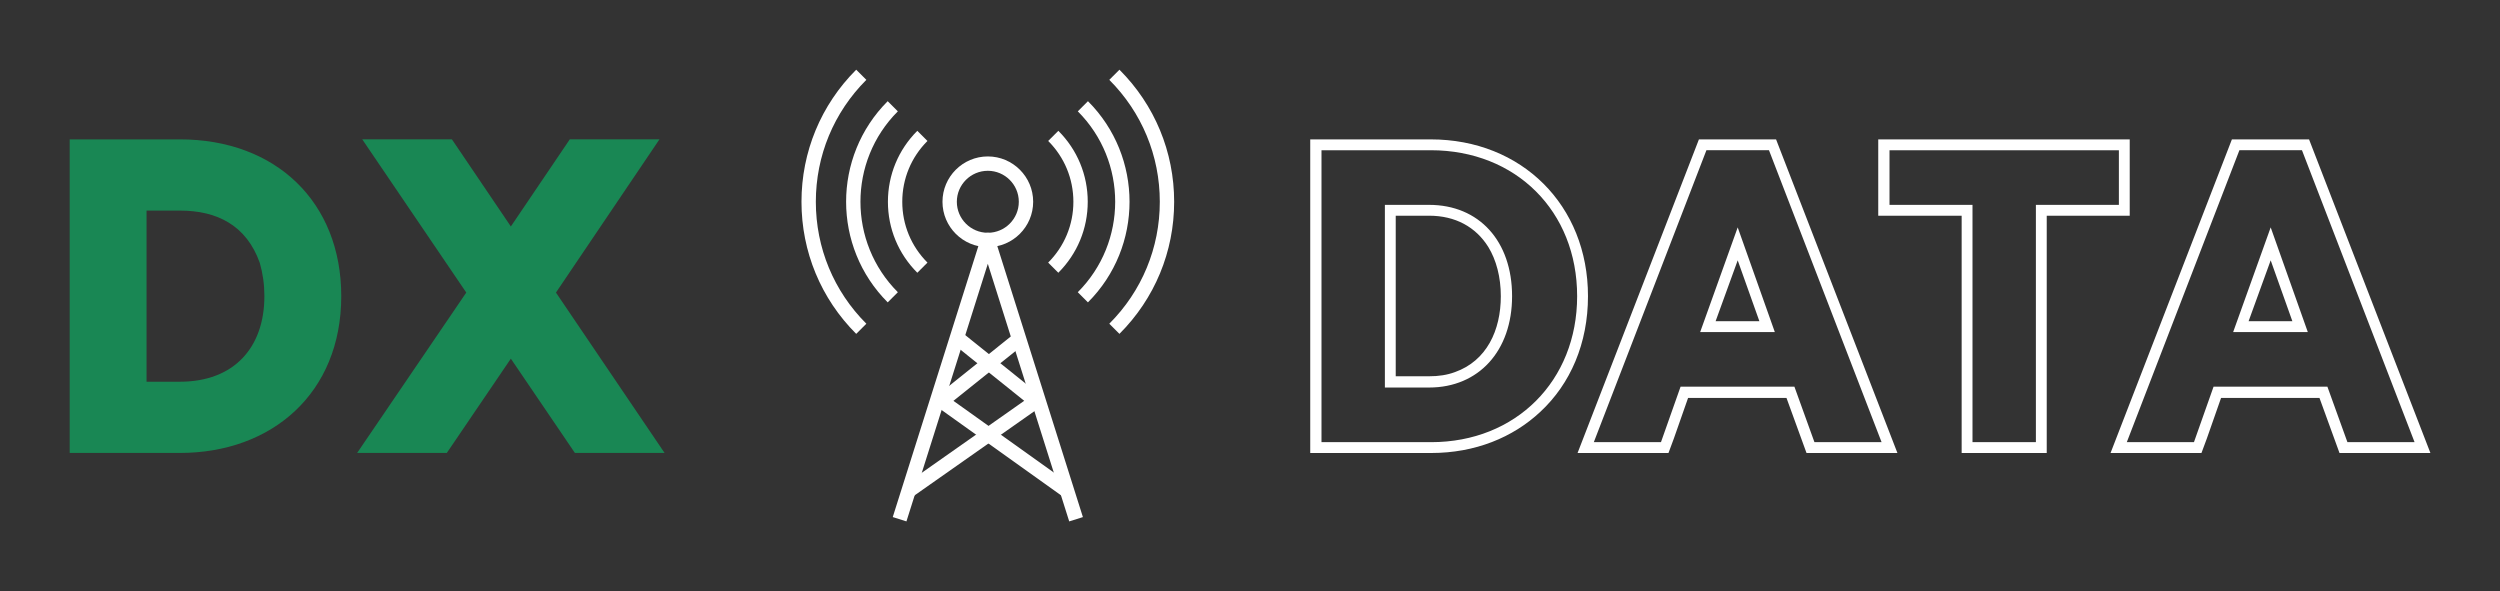
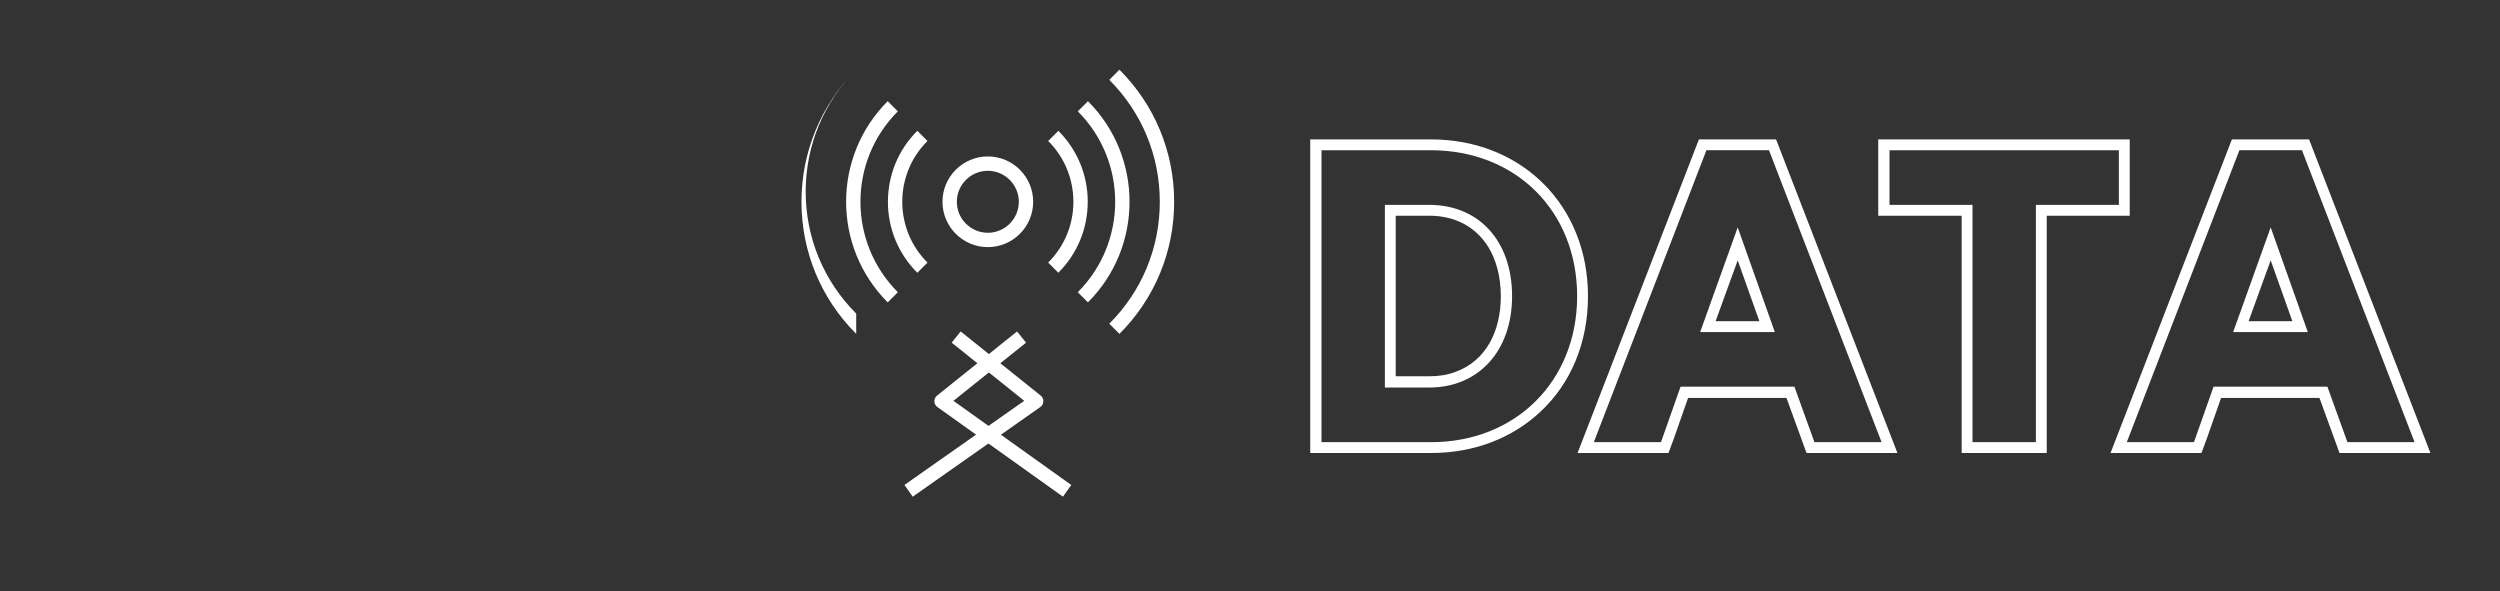
<svg xmlns="http://www.w3.org/2000/svg" version="1.1" width="3177.132" height="751.038" viewBox="0 0 3177.132 751.038">
  <rect x="0" y="0" width="3177.132" height="751.038" fill="#333333" stroke="none" />
  <g transform="scale(8.857) translate(10, 10)">
    <defs id="SvgjsDefs27561" />
    <g id="SvgjsG27562" featureKey="nameLeftFeature-0" transform="matrix(3.676,0,0,3.676,-4.191,-18.529)" fill="#198754">
-       <path d="M5.44 20 l-4.3 0 l0 -12.24 l4.3 0 c3.74 0 6.3 2.44 6.3 6.12 c0 3.78 -2.7 6.12 -6.3 6.12 z M4.14 10.54 l0 6.68 l1.3 0 c2.12 0 3.3 -1.34 3.3 -3.34 c0 -0.46 -0.06 -0.88 -0.18 -1.3 c-0.52 -1.46 -1.66 -2.04 -3.12 -2.04 l-1.3 0 z M18.36 16.32 l-2.5 3.68 l-3.5 0 l4.26 -6.26 l-4.06 -5.98 l3.5 0 l2.3 3.4 l2.3 -3.4 l3.5 0 l-4.04 5.98 l4.24 6.26 l-3.5 0 z" />
-     </g>
+       </g>
    <g id="SvgjsG27563" featureKey="inlineSymbolFeature-0" transform="matrix(1.03,0,0,1.03,98.779,-0.755)" fill="#ffffff">
      <g>
-         <path d="M43.338,63.66L31.999,27.772L20.662,63.659l-1.907-0.604l12.291-38.905c0.131-0.416,0.517-0.699,0.954-0.699   c0.436,0,0.822,0.283,0.953,0.699l12.292,38.908L43.338,63.66z" />
        <path d="M21.533,60.219l-1.149-1.637l16.686-11.724l-10.106-8.1l1.251-1.561l11.145,8.933c0.246,0.196,0.385,0.497,0.374,0.812   c-0.01,0.314-0.167,0.606-0.424,0.787L21.533,60.219z" />
        <path d="M42.461,60.214l-17.49-12.489c-0.255-0.182-0.41-0.473-0.418-0.786c-0.009-0.313,0.13-0.611,0.374-0.808l11.146-8.933   l1.25,1.561l-10.114,8.106l16.415,11.722L42.461,60.214z" />
        <path d="M32,25.451c-3.483,0-6.317-2.834-6.317-6.317c0-3.483,2.834-6.317,6.317-6.317c3.482,0,6.316,2.834,6.316,6.317   C38.316,22.617,35.482,25.451,32,25.451z M32,14.817c-2.38,0-4.317,1.937-4.317,4.317S29.62,23.451,32,23.451   c2.38,0,4.316-1.937,4.316-4.317S34.38,14.817,32,14.817z" />
        <g>
          <path d="M22.178,29.02c-2.641-2.641-4.096-6.152-4.096-9.887c0-3.734,1.454-7.246,4.095-9.886l1.414,1.414    c-2.263,2.263-3.509,5.271-3.509,8.472s1.247,6.209,3.51,8.473L22.178,29.02z" />
          <path d="M18.053,33.146c-7.726-7.728-7.727-20.3-0.002-28.025l1.414,1.414c-6.945,6.946-6.944,18.249,0.002,25.197L18.053,33.146z    " />
-           <path d="M13.664,37.534c-4.916-4.915-7.623-11.45-7.623-18.4c0-6.951,2.707-13.486,7.623-18.401l1.414,1.414    c-4.538,4.538-7.037,10.57-7.037,16.987c0,6.417,2.499,12.449,7.037,16.986L13.664,37.534z" />
+           <path d="M13.664,37.534c-4.916-4.915-7.623-11.45-7.623-18.4c0-6.951,2.707-13.486,7.623-18.401c-4.538,4.538-7.037,10.57-7.037,16.987c0,6.417,2.499,12.449,7.037,16.986L13.664,37.534z" />
          <path d="M41.82,29.02l-1.414-1.414c2.264-2.264,3.512-5.273,3.512-8.473s-1.246-6.209-3.509-8.472l1.414-1.414    c2.641,2.641,4.095,6.151,4.095,9.886C45.917,22.868,44.462,26.379,41.82,29.02z" />
          <path d="M45.945,33.146l-1.414-1.415c6.946-6.947,6.948-18.25,0.003-25.197l1.414-1.414    C53.673,12.847,53.672,25.419,45.945,33.146z" />
          <path d="M50.335,37.534l-1.414-1.414c4.537-4.538,7.036-10.57,7.036-16.986c0-6.417-2.499-12.449-7.036-16.987l1.414-1.414    c4.915,4.915,7.622,11.45,7.622,18.401C57.957,26.084,55.25,32.619,50.335,37.534z" />
        </g>
      </g>
    </g>
    <g id="SvgjsG27564" featureKey="nameRightFeature-0" transform="matrix(2.992,0,0,2.992,159.509,-6.396)" fill="#ffffff">
      <path d="M11.88 17.38 l-2.12 0 l0 -8.76 l2.12 0 c2.4 0 3.98 1.74 3.98 4.38 c0 2.62 -1.6 4.38 -3.98 4.38 z M6.72 20 l5.26 0 c4.06 0 7 -2.94 7 -7 c0 -4.08 -2.94 -7 -7.02 -7 l-5.24 0 l0 14 z M6.18 5.48 l5.78 0 c4.36 0 7.54 3.16 7.54 7.52 c0 2.26 -0.84 4.2 -2.28 5.54 c-1.32 1.24 -3.14 1.98 -5.24 1.98 l-5.8 0 l0 -15.04 z M13.12 16.64 c1.52 -0.54 2.2 -2 2.2 -3.64 c0 -0.92 -0.22 -1.74 -0.6 -2.36 c-0.6 -0.96 -1.58 -1.5 -2.84 -1.5 l-1.6 0 l0 7.7 l1.6 0 c0.46 0 0.86 -0.06 1.24 -0.2 z M28.18 6 l-3 0 l-5.4 14 l3.22 0 l0.94 -2.66 l5.46 0 l0.96 2.66 l3.22 0 z M24.88 14.72 l1.8 -5.02 l1.78 5.02 l-3.58 0 z M24.82 5.48 l3.7 0 l5.82 15.04 l-4.36 0 l-0.96 -2.64 l-4.72 0 l-0.68 1.94 l-0.26 0.7 l-4.36 0 z M26.68 11.28 l-1.06 2.92 l2.1 0 z M40.98 20 l0 -11.38 l3.98 0 l0 -2.62 l-11 0 l0 2.62 l3.98 0 l0 11.38 l3.04 0 z M33.42 5.48 l12.06 0 l0 3.66 l-3.98 0 l0 11.38 l-4.08 0 l0 -11.38 l-4 0 l0 -3.66 z M53.74 6 l-3 0 l-5.4 14 l3.22 0 l0.94 -2.66 l5.46 0 l0.96 2.66 l3.22 0 z M50.44 14.72 l1.8 -5.02 l1.78 5.02 l-3.58 0 z M50.38 5.48 l3.7 0 l5.82 15.04 l-4.36 0 l-0.96 -2.64 l-4.72 0 l-0.68 1.94 l-0.26 0.7 l-4.36 0 z M52.24 11.28 l-1.06 2.92 l2.1 0 z" />
    </g>
  </g>
</svg>